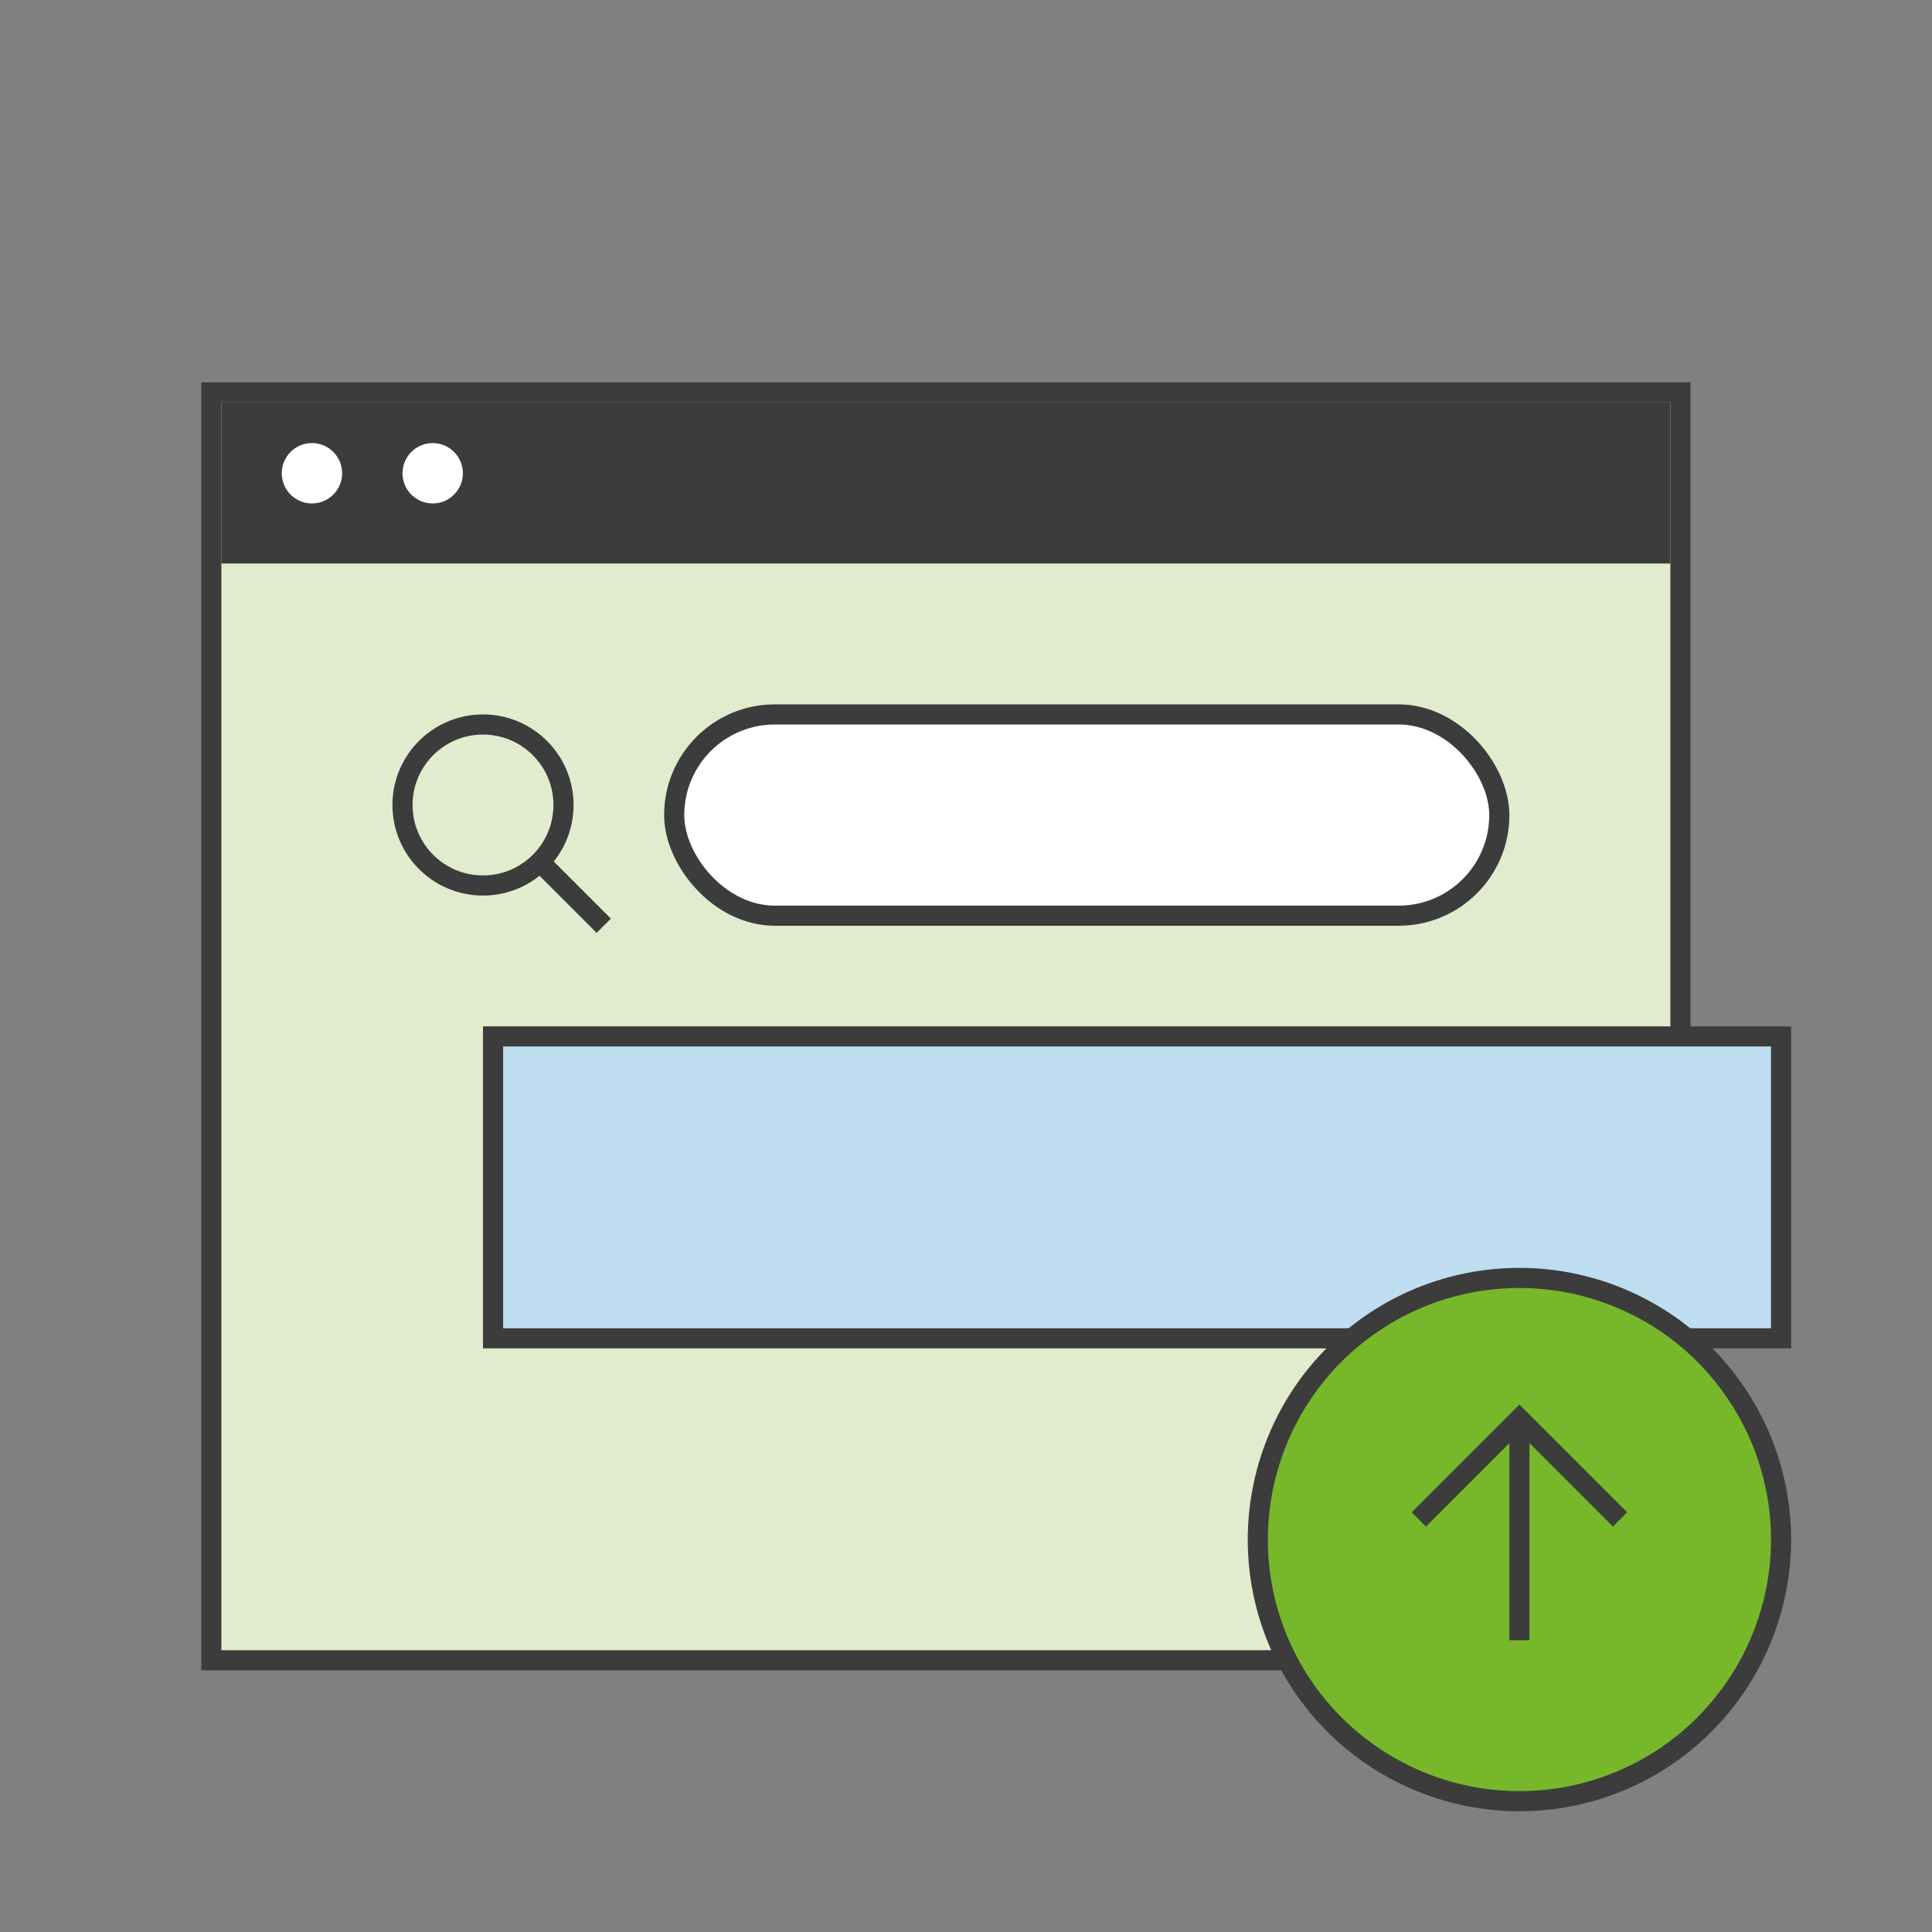
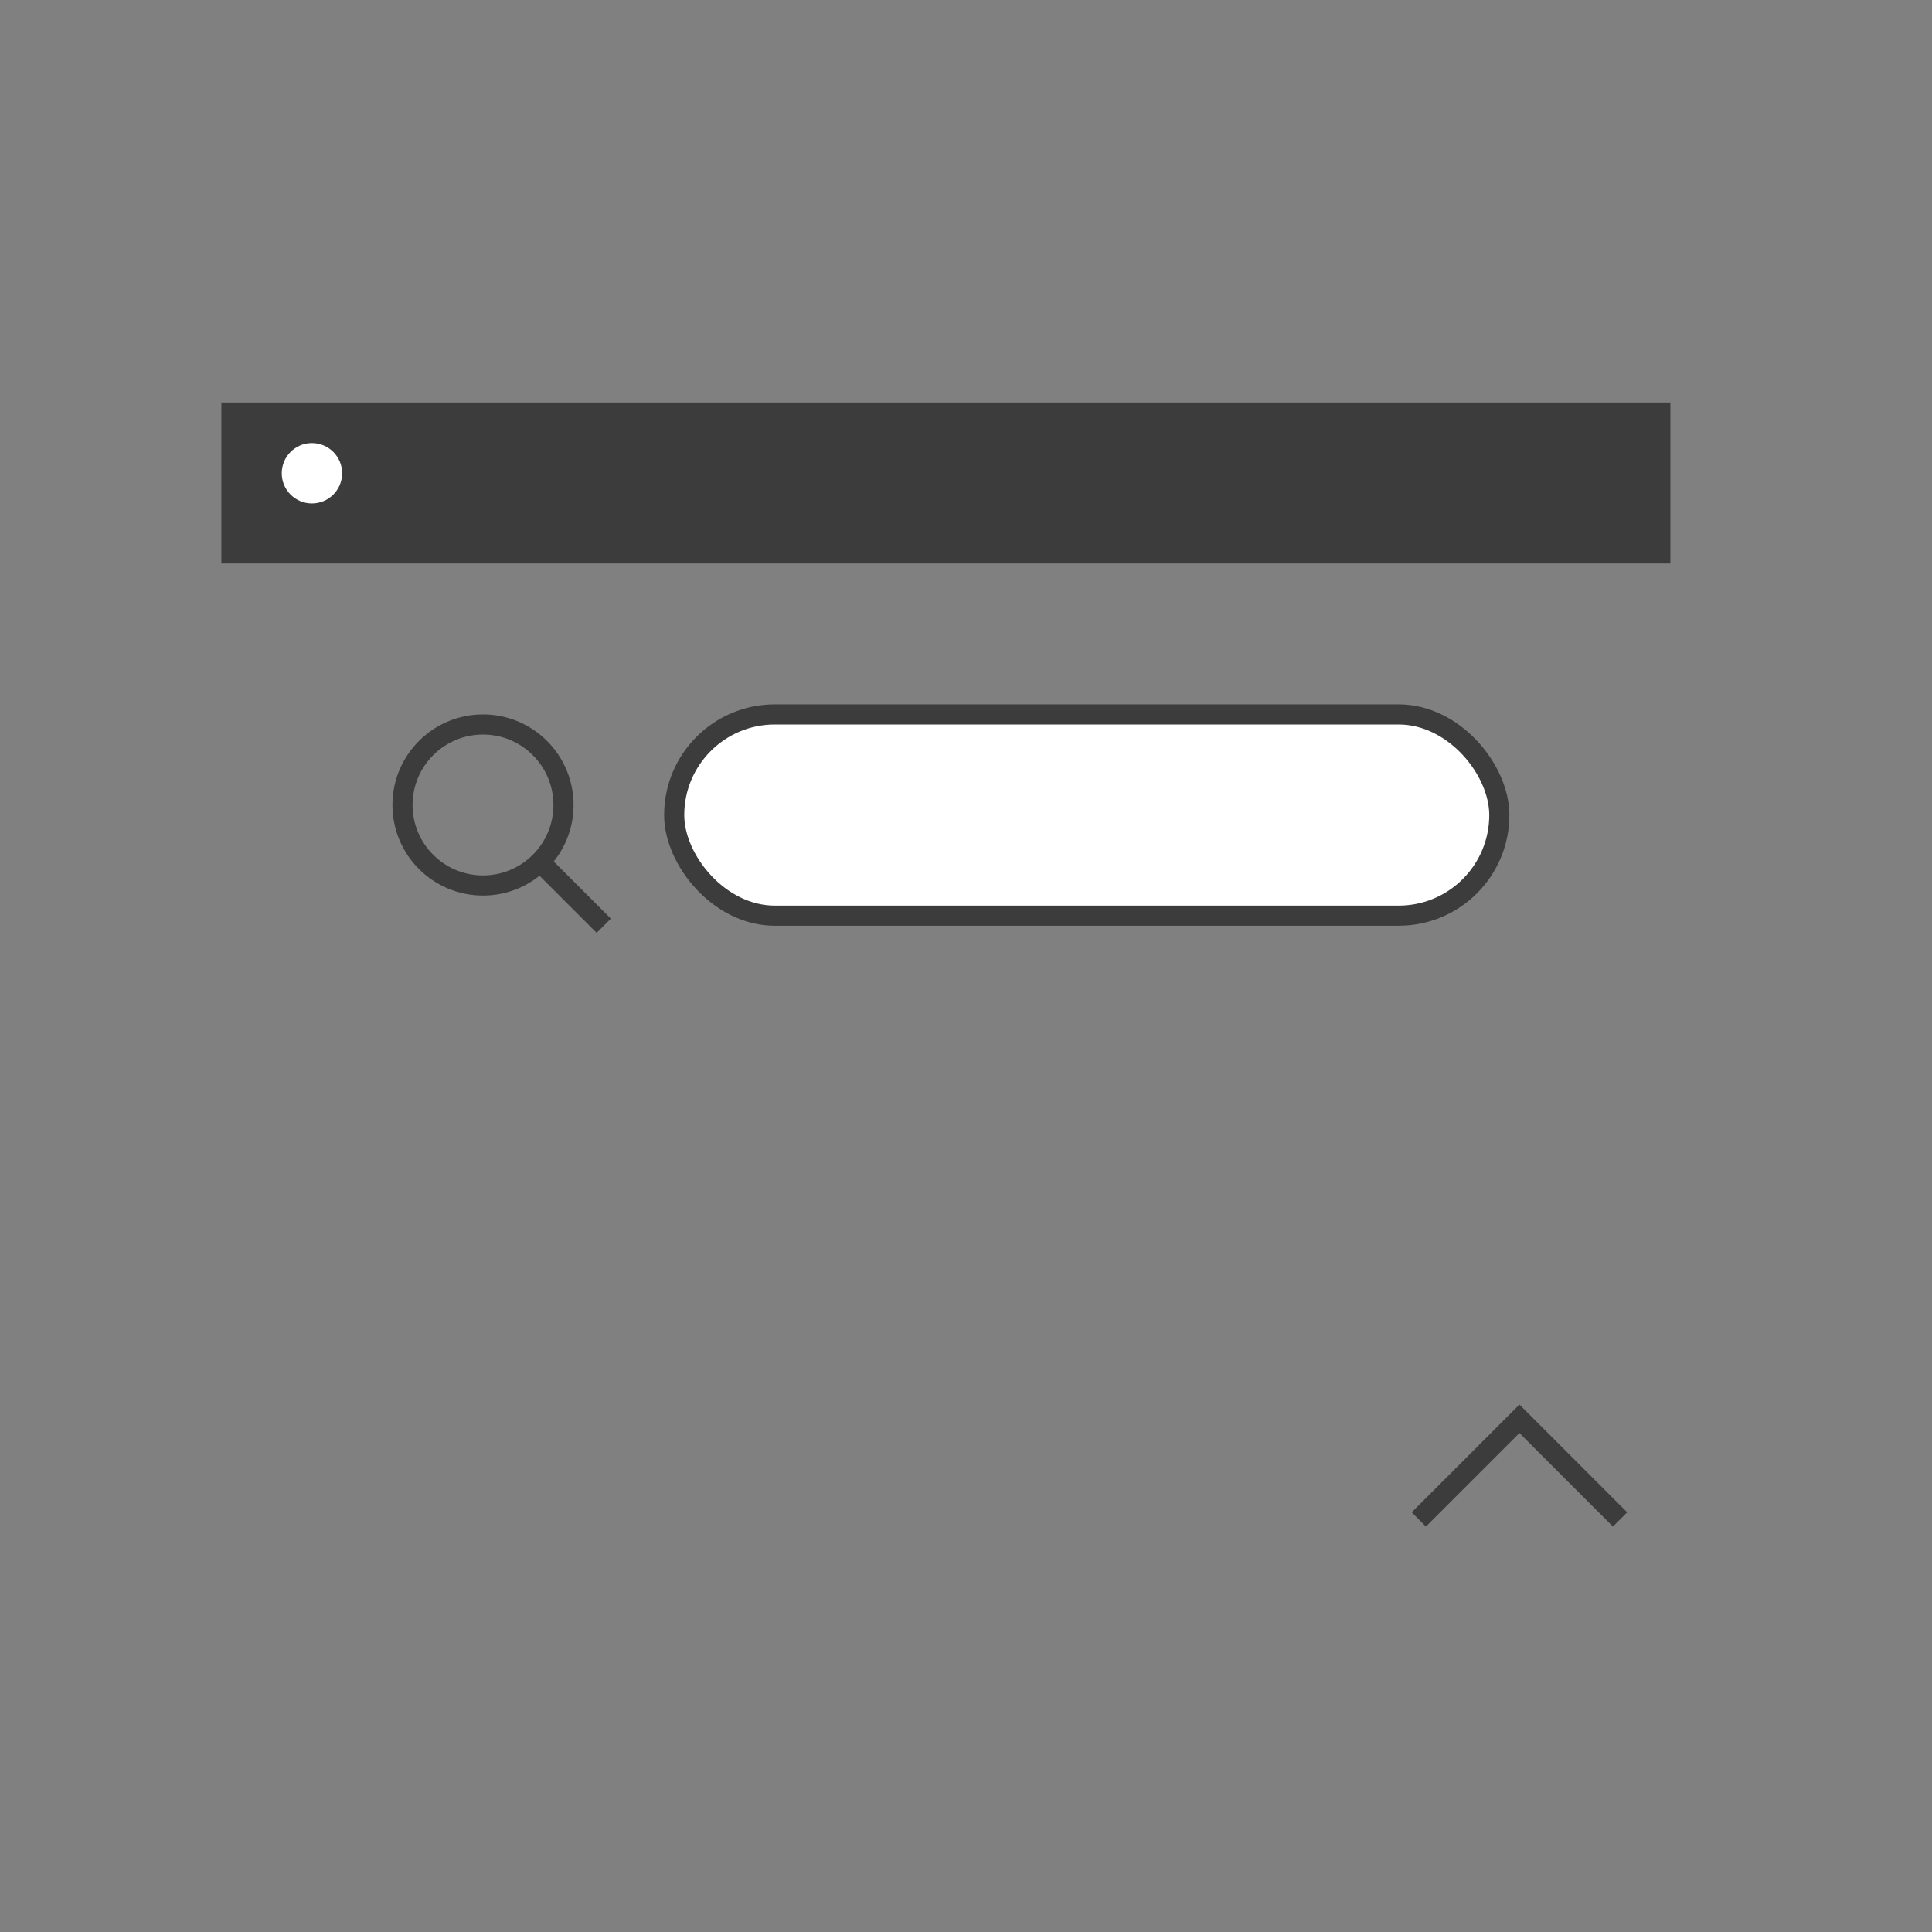
<svg xmlns="http://www.w3.org/2000/svg" width="96" height="96" viewBox="0 0 96 96" fill="none">
  <rect x="0" y="0" width="96" height="96" fill="#808080" stroke="none" />
-   <path d="M83.5 19.5V82.5H10.5V19.5H83.5Z" fill="#E0ECCD" stroke="#3C3C3C" stroke-miterlimit="1.5" />
  <path d="M82.5 20.5V27.5H11.5V20.5H82.5Z" fill="#3C3C3C" stroke="#3C3C3C" stroke-miterlimit="1.5" />
  <path d="M15.5 25.516C16.605 25.516 17.5 24.62 17.5 23.516C17.5 22.411 16.605 21.516 15.5 21.516C14.395 21.516 13.5 22.411 13.5 23.516C13.5 24.62 14.395 25.516 15.5 25.516Z" fill="white" stroke="#3C3C3C" stroke-miterlimit="1.5" />
-   <path d="M21.5 25.516C22.605 25.516 23.5 24.62 23.5 23.516C23.5 22.411 22.605 21.516 21.5 21.516C20.395 21.516 19.5 22.411 19.5 23.516C19.5 24.62 20.395 25.516 21.5 25.516Z" fill="white" stroke="#3C3C3C" stroke-miterlimit="1.5" />
-   <path d="M88.5 51.5V66.5H24.5V51.5H88.5Z" fill="#BFDDF1" stroke="#3C3C3C" stroke-miterlimit="1.5" stroke-linecap="square" />
-   <path d="M75.5 63.5C78.839 63.5 82.052 64.79 84.462 67.083L84.692 67.308C87.126 69.753 88.5 73.054 88.5 76.5C88.5 79.946 87.126 83.247 84.692 85.692C82.248 88.137 78.947 89.5 75.5 89.5C72.161 89.5 68.948 88.21 66.538 85.917L66.308 85.692C63.863 83.248 62.5 79.947 62.5 76.5C62.5 73.161 63.79 69.948 66.083 67.538L66.308 67.308C68.752 64.863 72.053 63.5 75.5 63.5Z" fill="#76B82A" stroke="#3C3C3C" stroke-miterlimit="1.5" stroke-linecap="square" />
  <path d="M70.5 75.5L75.5 70.5L80.5 75.5" stroke="#3C3C3C" />
-   <path d="M75.5 70.5V81.5" stroke="#3C3C3C" />
  <rect x="33.5" y="35.5" width="41" height="10" rx="5" fill="white" stroke="#3C3C3C" />
  <circle cx="24" cy="40" r="4" stroke="#3C3C3C" />
  <path d="M27 43L30 46" stroke="#3C3C3C" />
</svg>